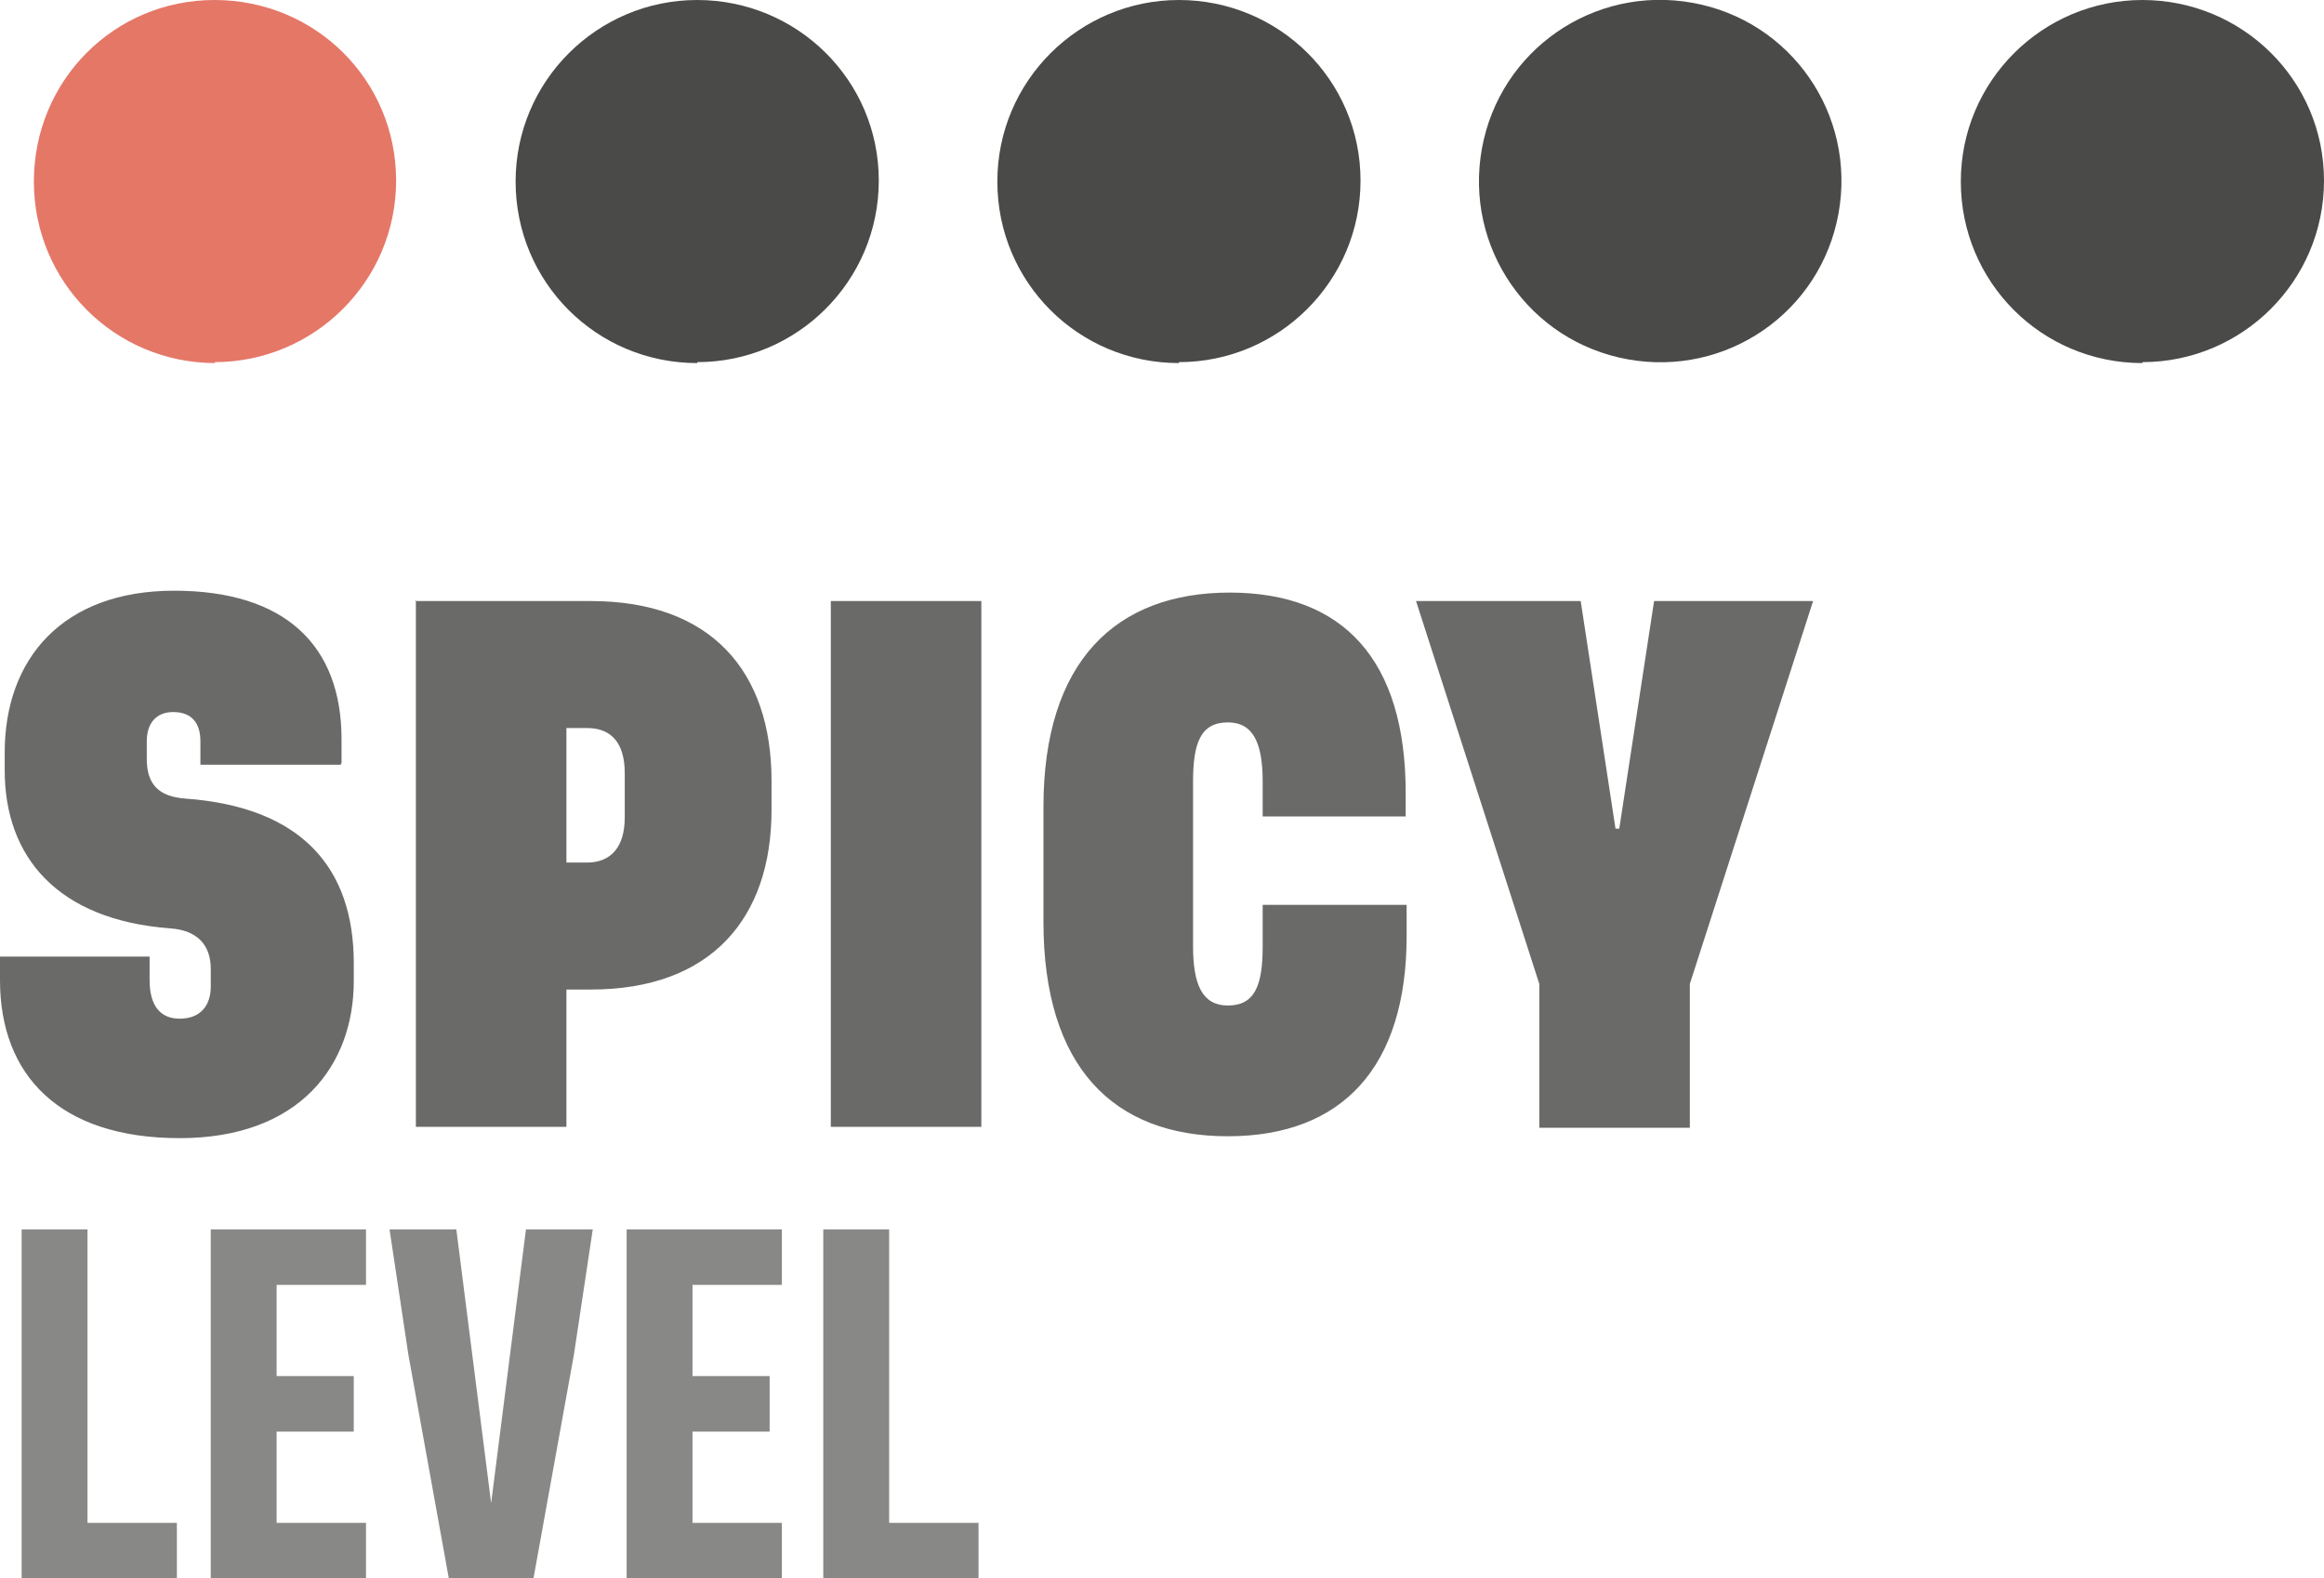
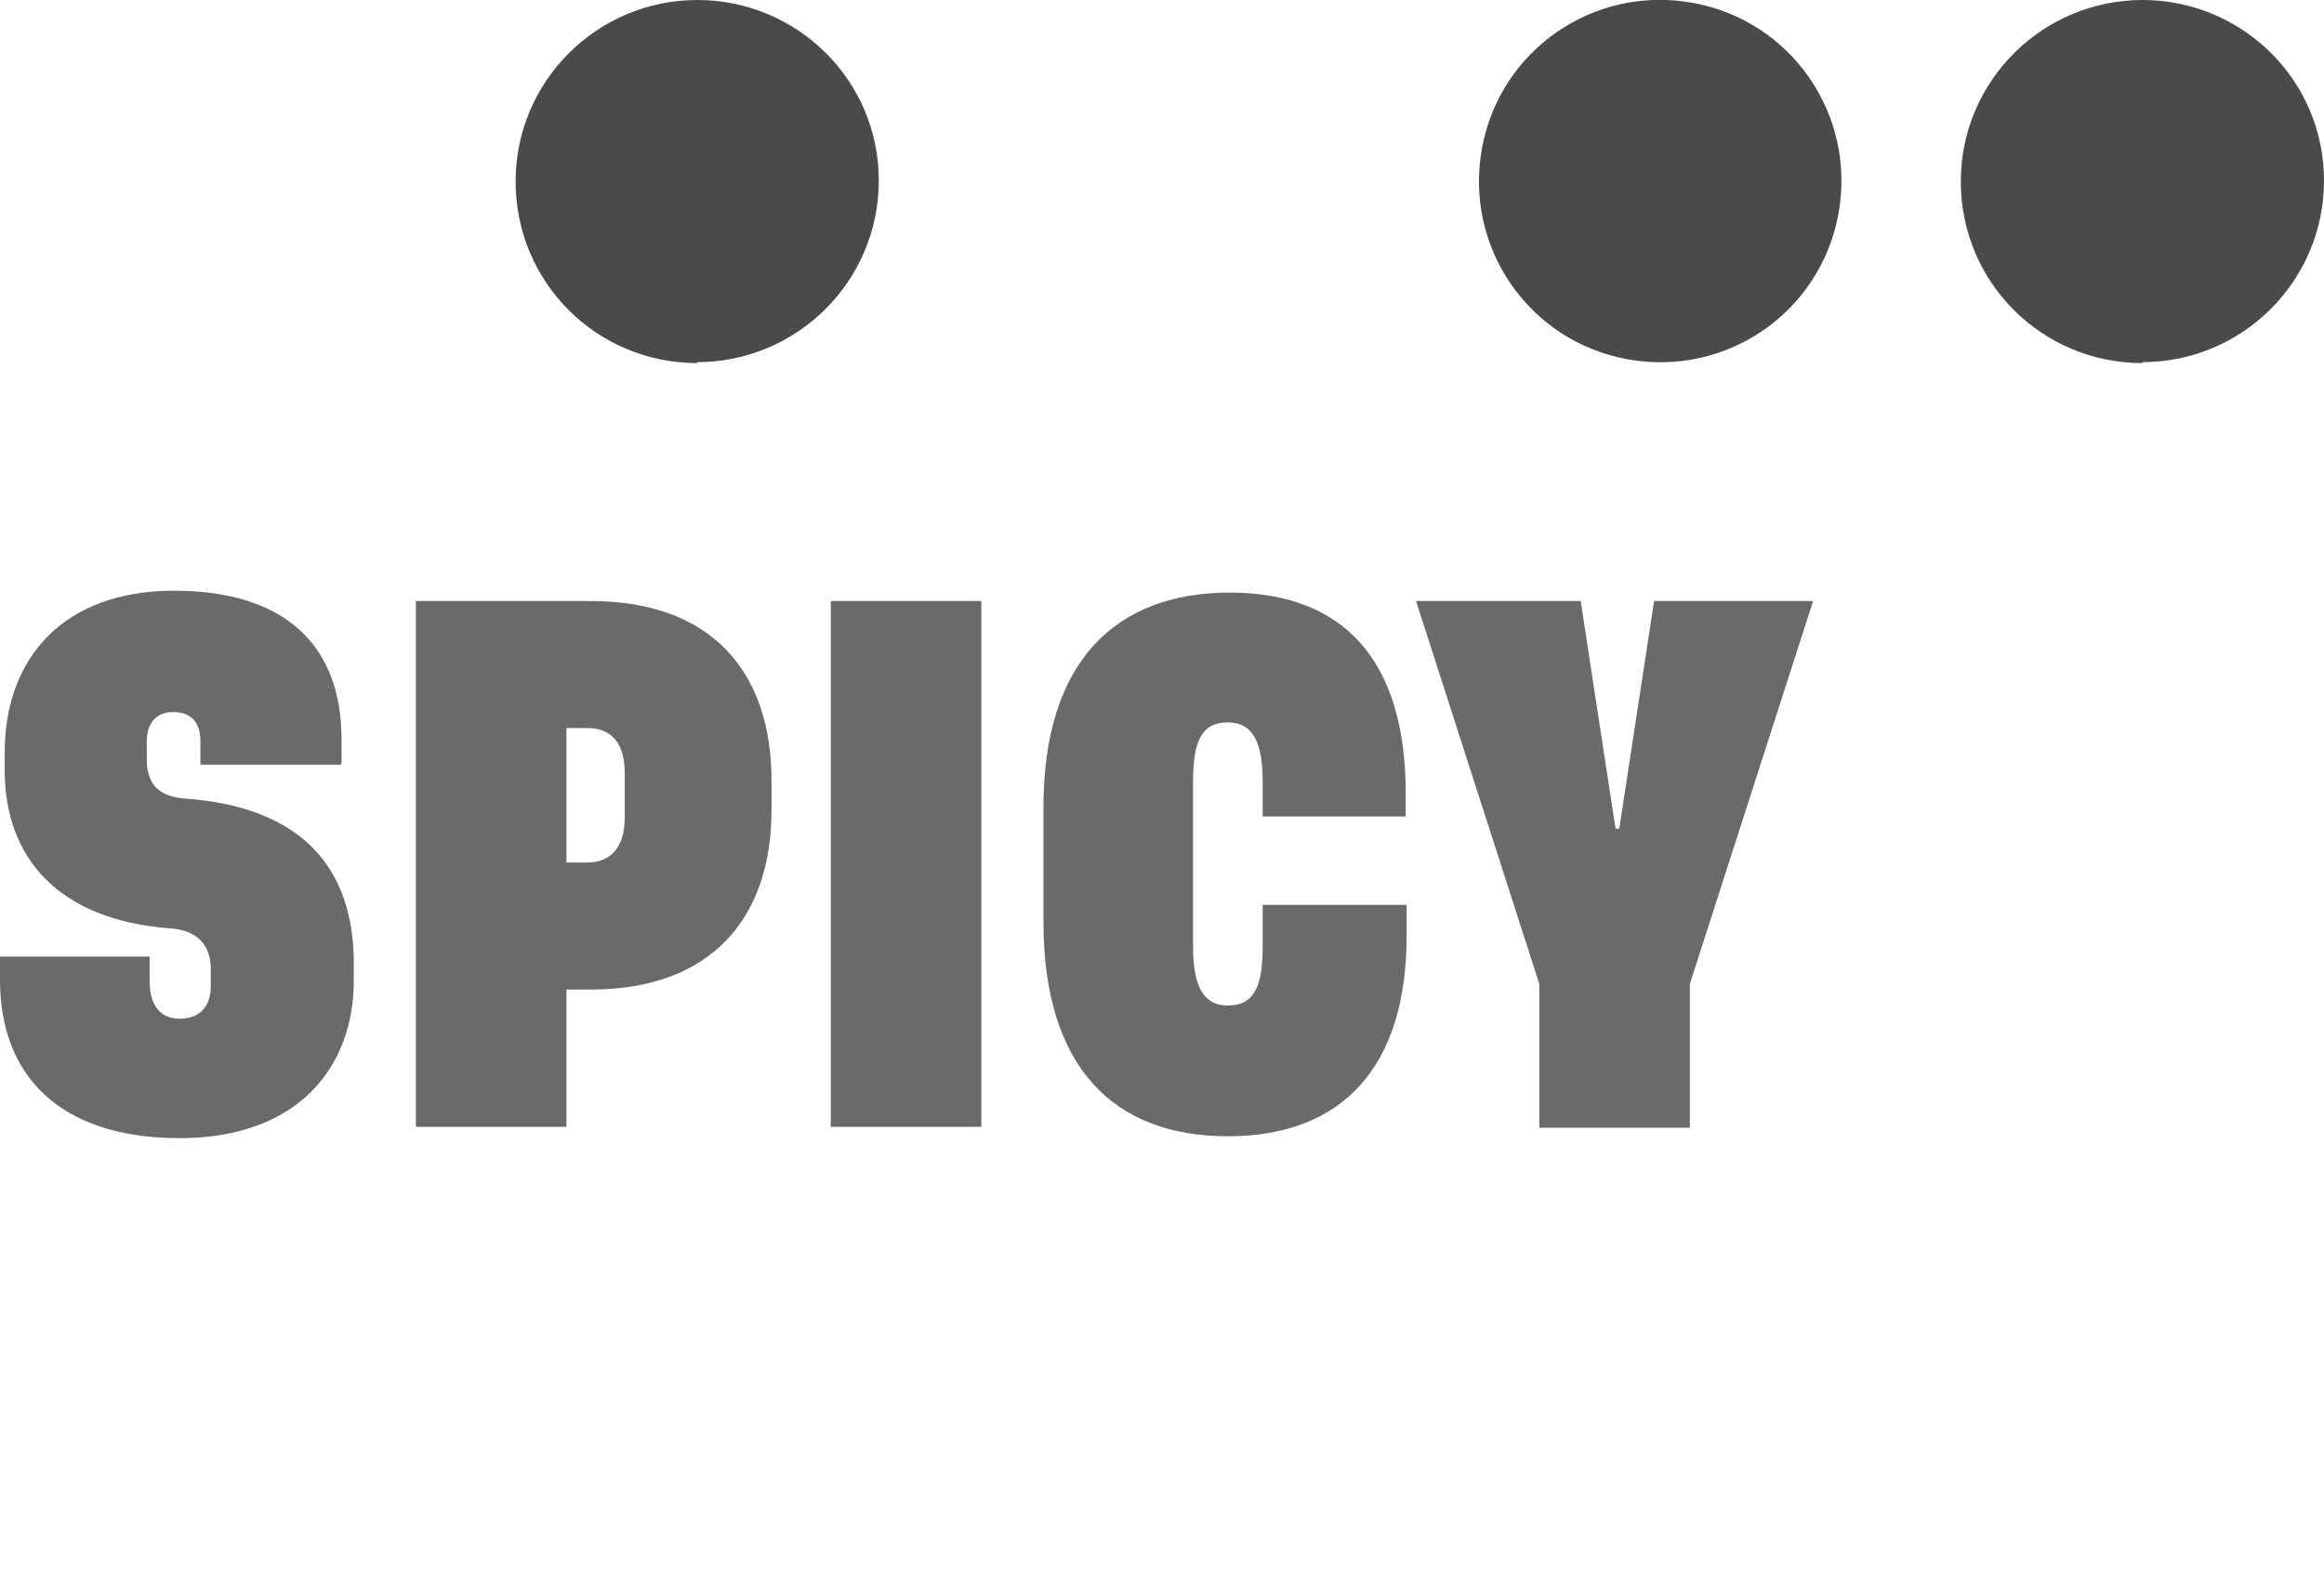
<svg xmlns="http://www.w3.org/2000/svg" viewBox="0 0 24.7 16.78">
  <defs>
    <style>.d{fill:#6a6a69;}.e{fill:#e57767;}.f{fill:#4a4a49;}.g{opacity:.8;}</style>
  </defs>
  <g id="a" />
  <g id="b">
    <g id="c">
      <g>
        <g class="g">
-           <path class="d" d="M8.75,16.78v-3.71h.7v3.12h.95v.59h-1.65Zm-2.09-3.71h1.65v.59h-.95v.97h.82v.59h-.82v.97h.95v.59h-1.65v-3.71Zm-.98,3.71h-.91l-.43-2.38-.2-1.33h.71l.37,2.91,.37-2.91h.71l-.2,1.33-.43,2.38Zm-3.44-3.71h1.65v.59h-.95v.97h.82v.59h-.82v.97h.95v.59h-1.65v-3.71ZM.23,16.78v-3.71H.93v3.12h.95v.59H.23Z" />
-         </g>
+           </g>
        <path class="d" d="M15.05,6.39l1.31,4.07v1.53h1.6v-1.53l1.31-4.07h-1.69l-.37,2.42h-.04l-.37-2.42h-1.75Zm-.11,2.29v-.25c0-1.41-.66-2.13-1.87-2.13s-1.98,.73-1.98,2.28v1.22c0,1.54,.74,2.28,1.96,2.28s1.9-.74,1.9-2.13v-.33h-1.53v.44c0,.41-.08,.63-.37,.63-.27,0-.37-.22-.37-.63v-1.75c0-.41,.08-.63,.37-.63,.27,0,.37,.22,.37,.63v.37h1.51Zm-6.11,3.3h1.6V6.39h-1.6v5.6Zm-2.81-4.24h.22c.25,0,.4,.15,.4,.48v.47c0,.33-.16,.48-.4,.48h-.22v-1.43Zm-1.6-1.36v5.6h1.6v-1.46h.26c1.28,0,1.92-.76,1.92-1.91v-.31c0-1.16-.64-1.91-1.92-1.91h-1.87Zm-.79,1.73v-.25c0-1-.6-1.58-1.78-1.58S.05,7,.05,8v.19c0,.92,.56,1.59,1.76,1.68,.29,.02,.43,.18,.43,.43v.19c0,.2-.11,.34-.33,.34-.2,0-.32-.13-.32-.41v-.25H0v.25c0,1.01,.63,1.68,1.91,1.68s1.85-.78,1.85-1.67v-.19c0-1.01-.55-1.66-1.79-1.75-.28-.02-.41-.15-.41-.42v-.19c0-.19,.1-.31,.28-.31,.2,0,.29,.12,.29,.31v.25h1.49Z" />
-         <path class="e" d="M2.28,3.85c1.06,0,1.93-.86,1.93-1.93S3.35,0,2.28,0,.36,.86,.36,1.93s.86,1.93,1.93,1.93" />
        <path class="f" d="M7.41,3.85c1.06,0,1.93-.86,1.93-1.93S8.47,0,7.41,0s-1.93,.86-1.93,1.93,.86,1.93,1.93,1.93" />
-         <path class="f" d="M12.53,3.85c1.06,0,1.93-.86,1.93-1.93S13.59,0,12.53,0s-1.93,.86-1.93,1.93,.86,1.93,1.93,1.93" />
        <path class="f" d="M17.3,3.82c1.05,.19,2.05-.5,2.24-1.55S19.04,.22,17.99,.03s-2.05,.5-2.24,1.55,.5,2.05,1.55,2.24" />
        <path class="f" d="M22.77,3.85c1.06,0,1.93-.86,1.93-1.93S23.83,0,22.77,0s-1.93,.86-1.93,1.93,.86,1.93,1.93,1.93" />
      </g>
    </g>
  </g>
</svg>